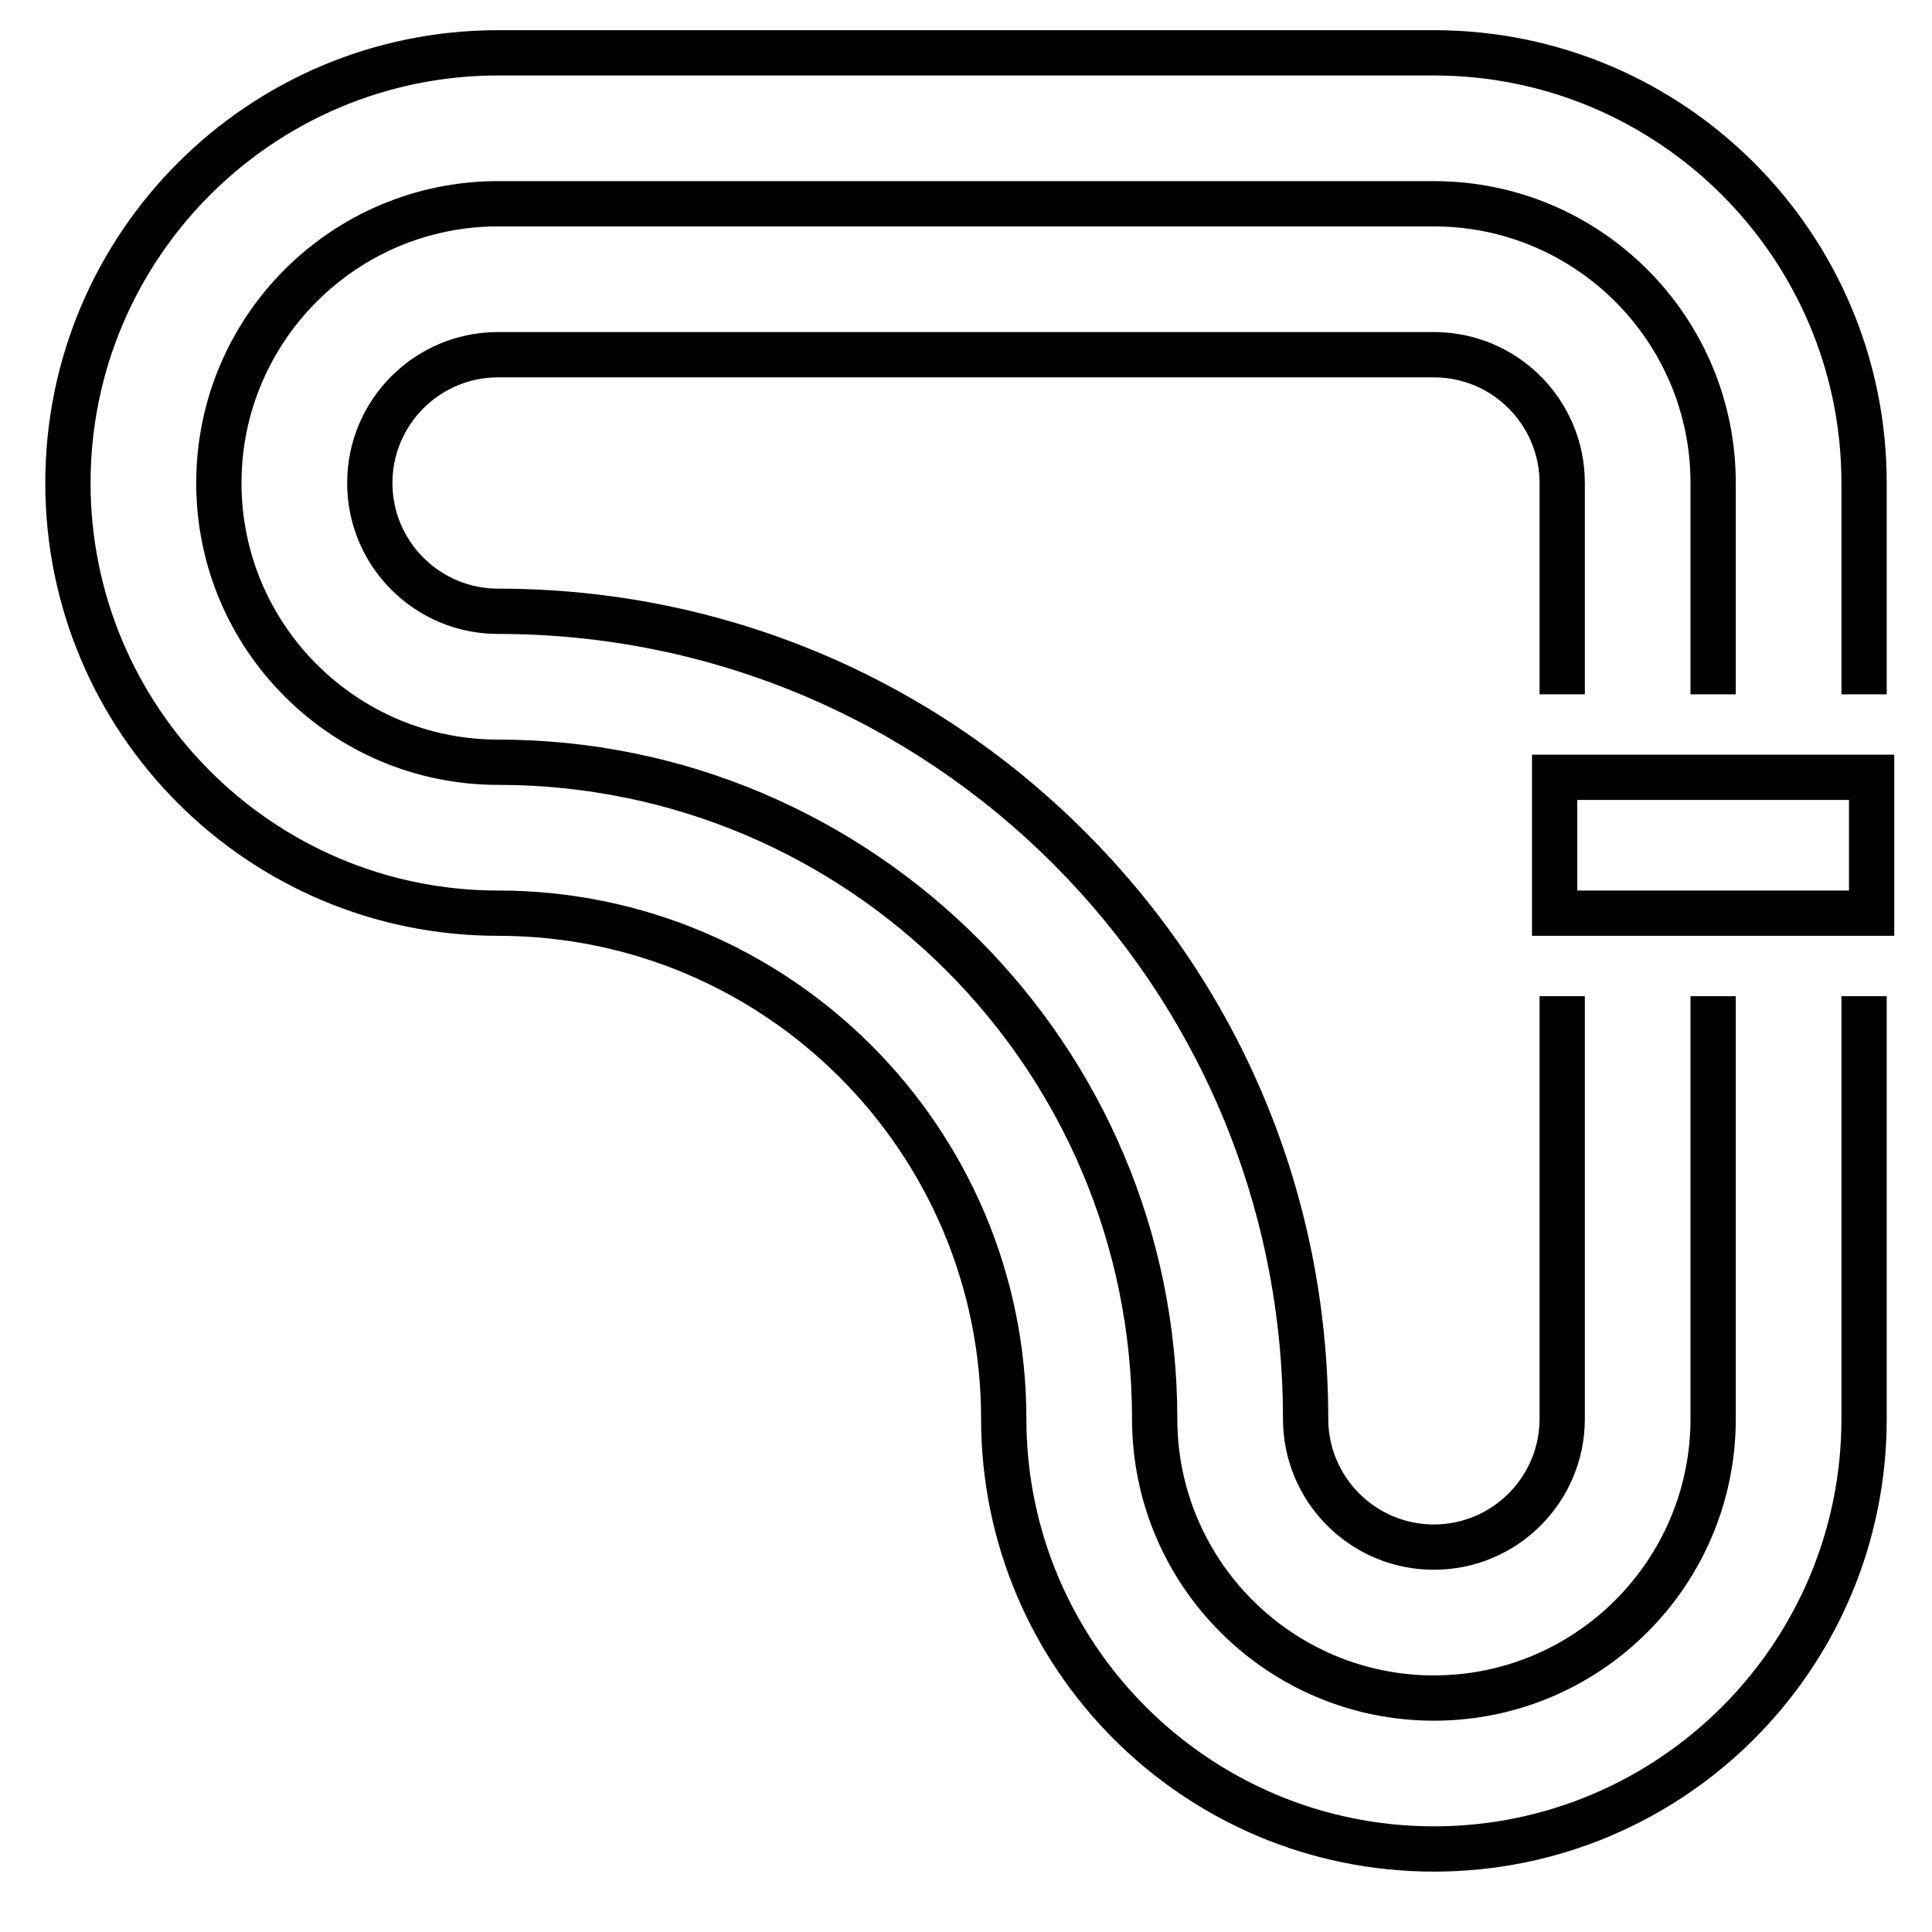
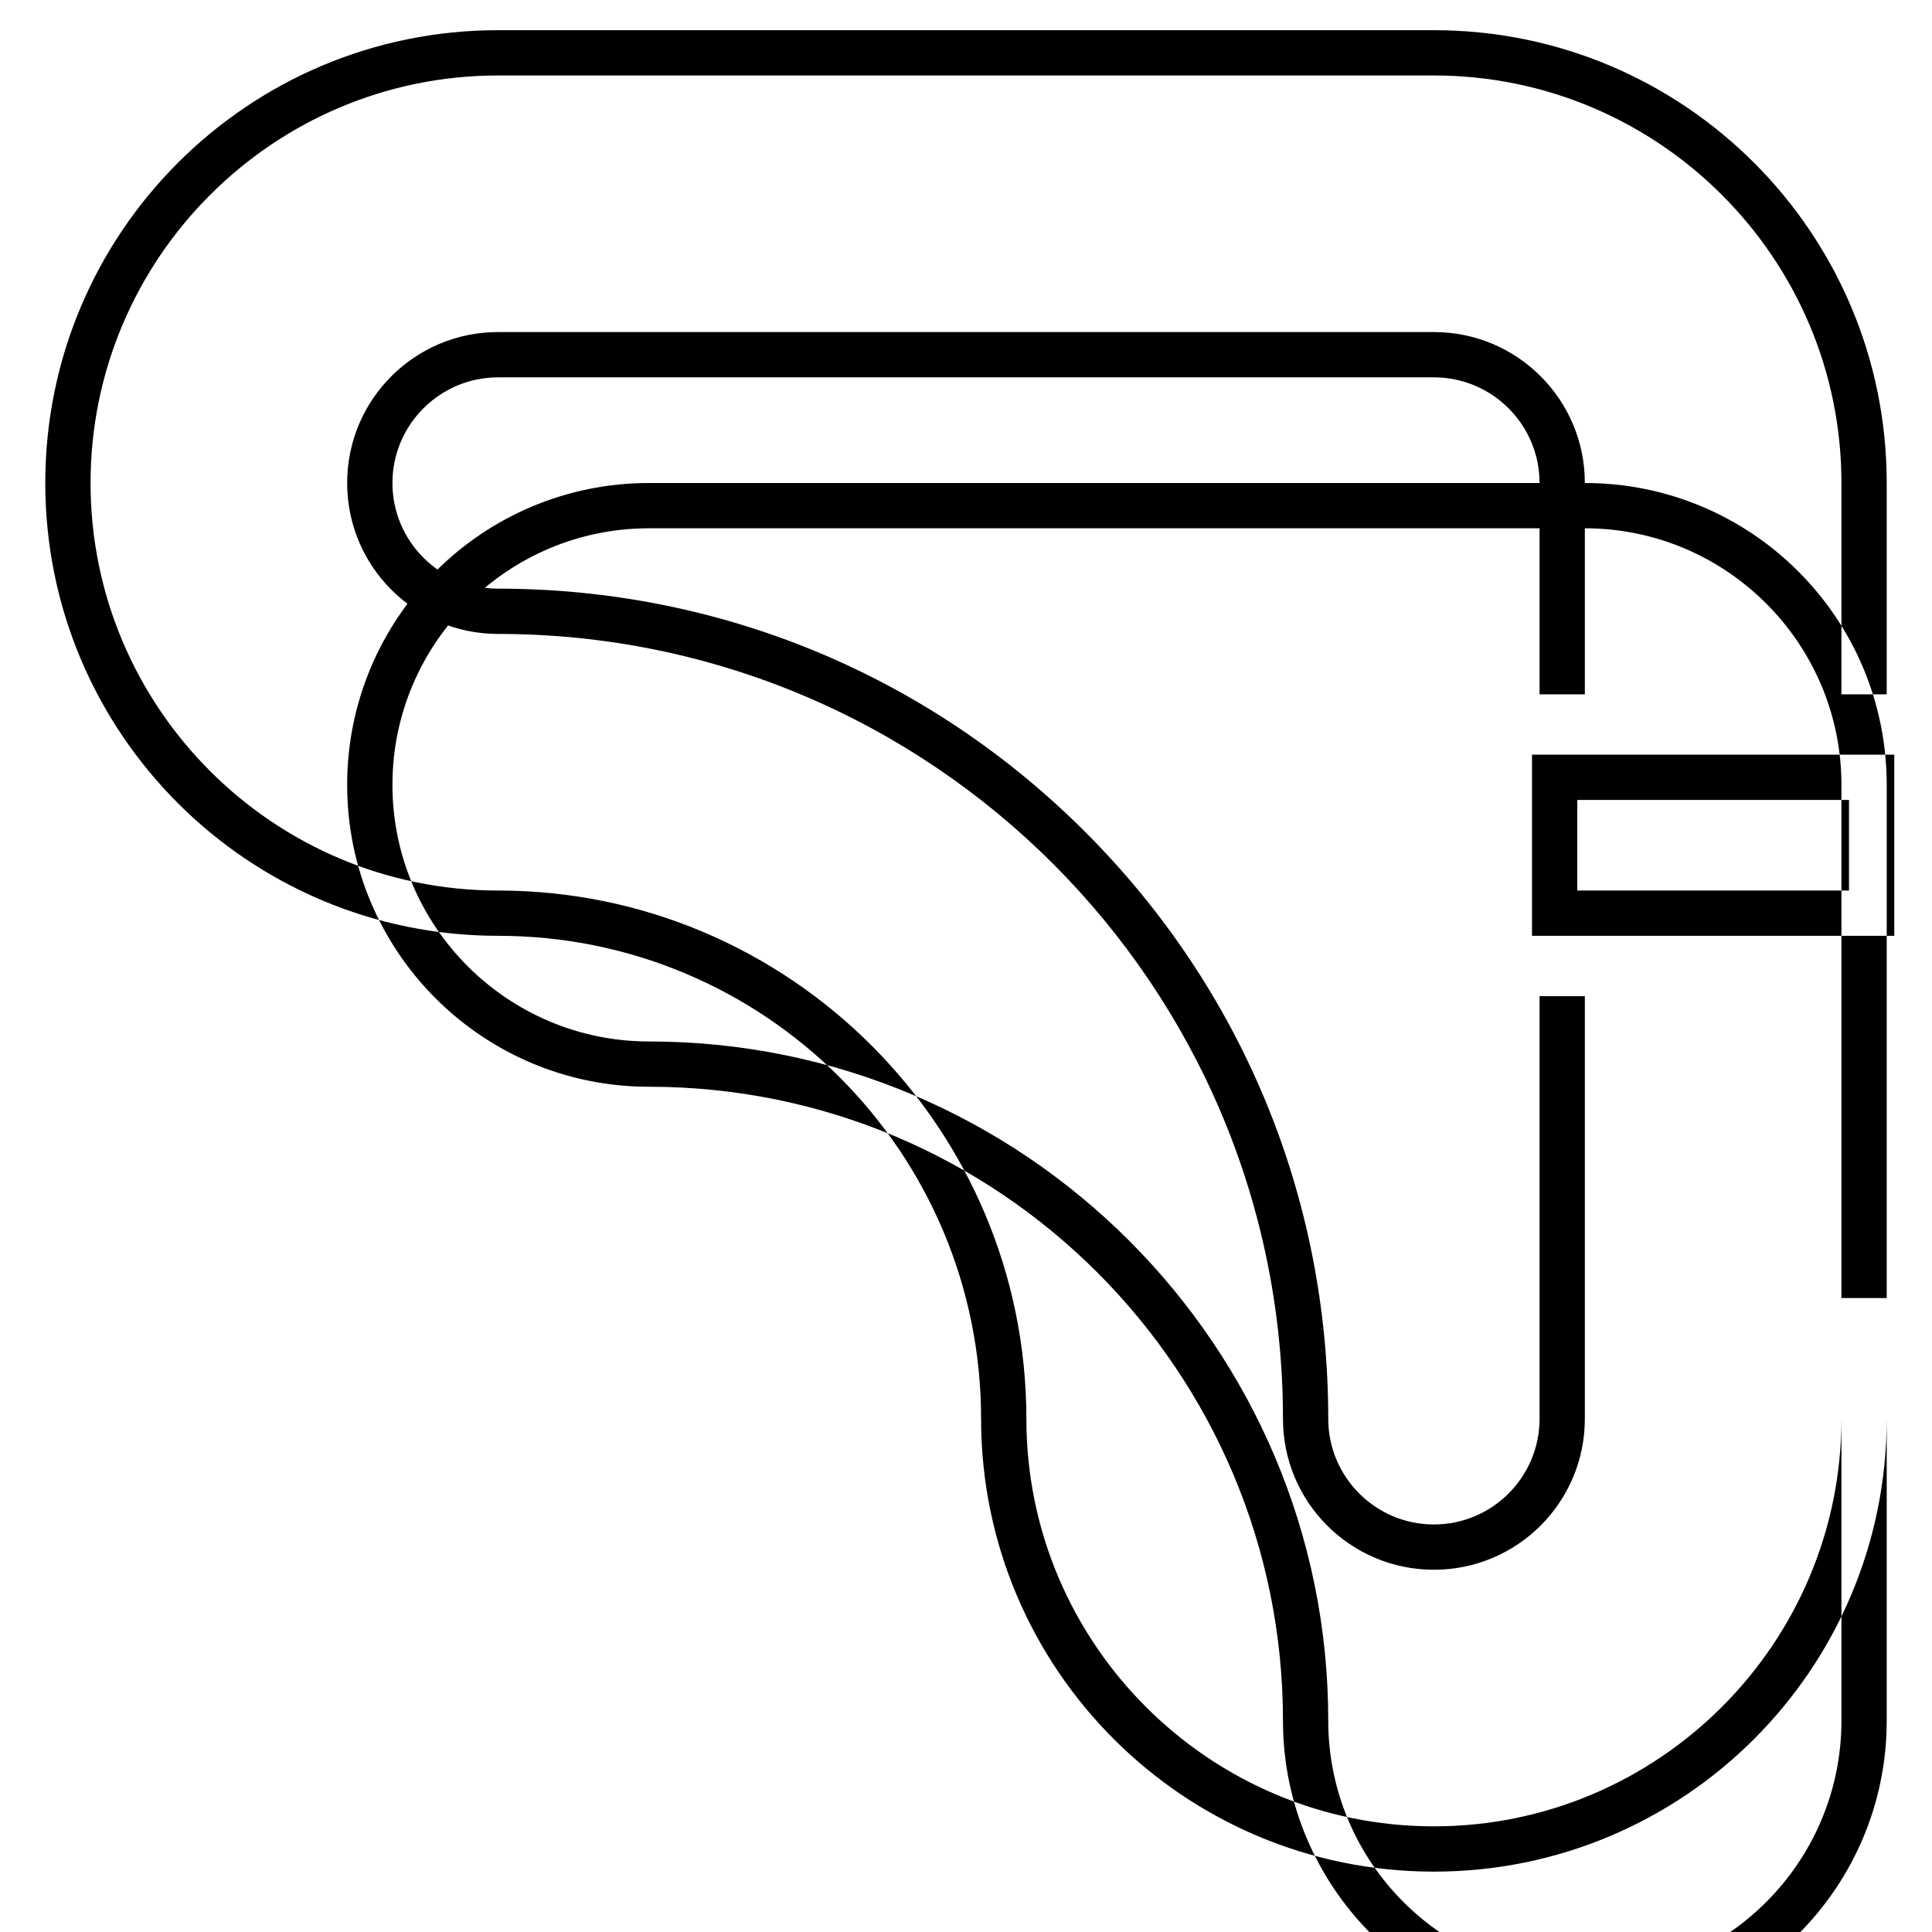
<svg xmlns="http://www.w3.org/2000/svg" id="track-icon" viewBox="0 0 256 256">
-   <path d="M250,132v56c0,33.14-26.86,60-60,60h0c-33.14,0-60-26.86-60-60h0c0-35.35-28.65-64-64-64h0c-33.14,0-60-26.86-60-60h0C6,30.86,32.86,4,66,4h124c33.14,0,60,26.86,60,60v28h-6v-28c0-29.78-24.22-54-54-54h-124c-29.78,0-54,24.22-54,54s24.22,54,54,54c38.6,0,70,31.4,70,70,0,29.78,24.22,54,54,54s54-24.22,54-54v-56h6ZM230,92v-28c0-22.09-17.91-40-40-40h-124c-22.09,0-40,17.91-40,40h0c0,22.09,17.91,40,40,40h0c46.39,0,84,37.61,84,84h0c0,22.09,17.91,40,40,40h0c22.09,0,40-17.91,40-40v-56h-6v56c0,18.75-15.25,34-34,34s-34-15.25-34-34c0-49.63-40.37-90-90-90-18.75,0-34-15.25-34-34s15.25-34,34-34h124c18.75,0,34,15.25,34,34v28h6ZM210,92v-28c0-11.05-8.95-20-20-20h-124c-11.05,0-20,8.95-20,20s8.95,20,20,20h0c57.44,0,104,46.56,104,104h0c0,11.05,8.95,20,20,20s20-8.95,20-20v-56h-6v56c0,7.72-6.28,14-14,14s-14-6.28-14-14c0-29.38-11.44-57.01-32.22-77.78-20.78-20.78-48.4-32.22-77.78-32.22-7.72,0-14-6.28-14-14s6.28-14,14-14h124c7.72,0,14,6.28,14,14v28h6ZM245,106h-36v12h36v-12M251,100v24h-48v-24h48Z" />
+   <path d="M250,132v56c0,33.14-26.86,60-60,60h0c-33.14,0-60-26.86-60-60h0c0-35.35-28.65-64-64-64h0c-33.14,0-60-26.86-60-60h0C6,30.86,32.86,4,66,4h124c33.14,0,60,26.86,60,60v28h-6v-28c0-29.78-24.22-54-54-54h-124c-29.78,0-54,24.22-54,54s24.22,54,54,54c38.6,0,70,31.4,70,70,0,29.78,24.22,54,54,54s54-24.22,54-54v-56h6Zv-28c0-22.09-17.91-40-40-40h-124c-22.09,0-40,17.91-40,40h0c0,22.09,17.91,40,40,40h0c46.39,0,84,37.61,84,84h0c0,22.09,17.91,40,40,40h0c22.09,0,40-17.91,40-40v-56h-6v56c0,18.75-15.25,34-34,34s-34-15.25-34-34c0-49.63-40.37-90-90-90-18.75,0-34-15.25-34-34s15.25-34,34-34h124c18.75,0,34,15.25,34,34v28h6ZM210,92v-28c0-11.05-8.95-20-20-20h-124c-11.05,0-20,8.95-20,20s8.95,20,20,20h0c57.44,0,104,46.56,104,104h0c0,11.05,8.95,20,20,20s20-8.95,20-20v-56h-6v56c0,7.72-6.28,14-14,14s-14-6.28-14-14c0-29.38-11.44-57.01-32.22-77.78-20.78-20.78-48.4-32.22-77.78-32.22-7.72,0-14-6.28-14-14s6.28-14,14-14h124c7.72,0,14,6.28,14,14v28h6ZM245,106h-36v12h36v-12M251,100v24h-48v-24h48Z" />
</svg>